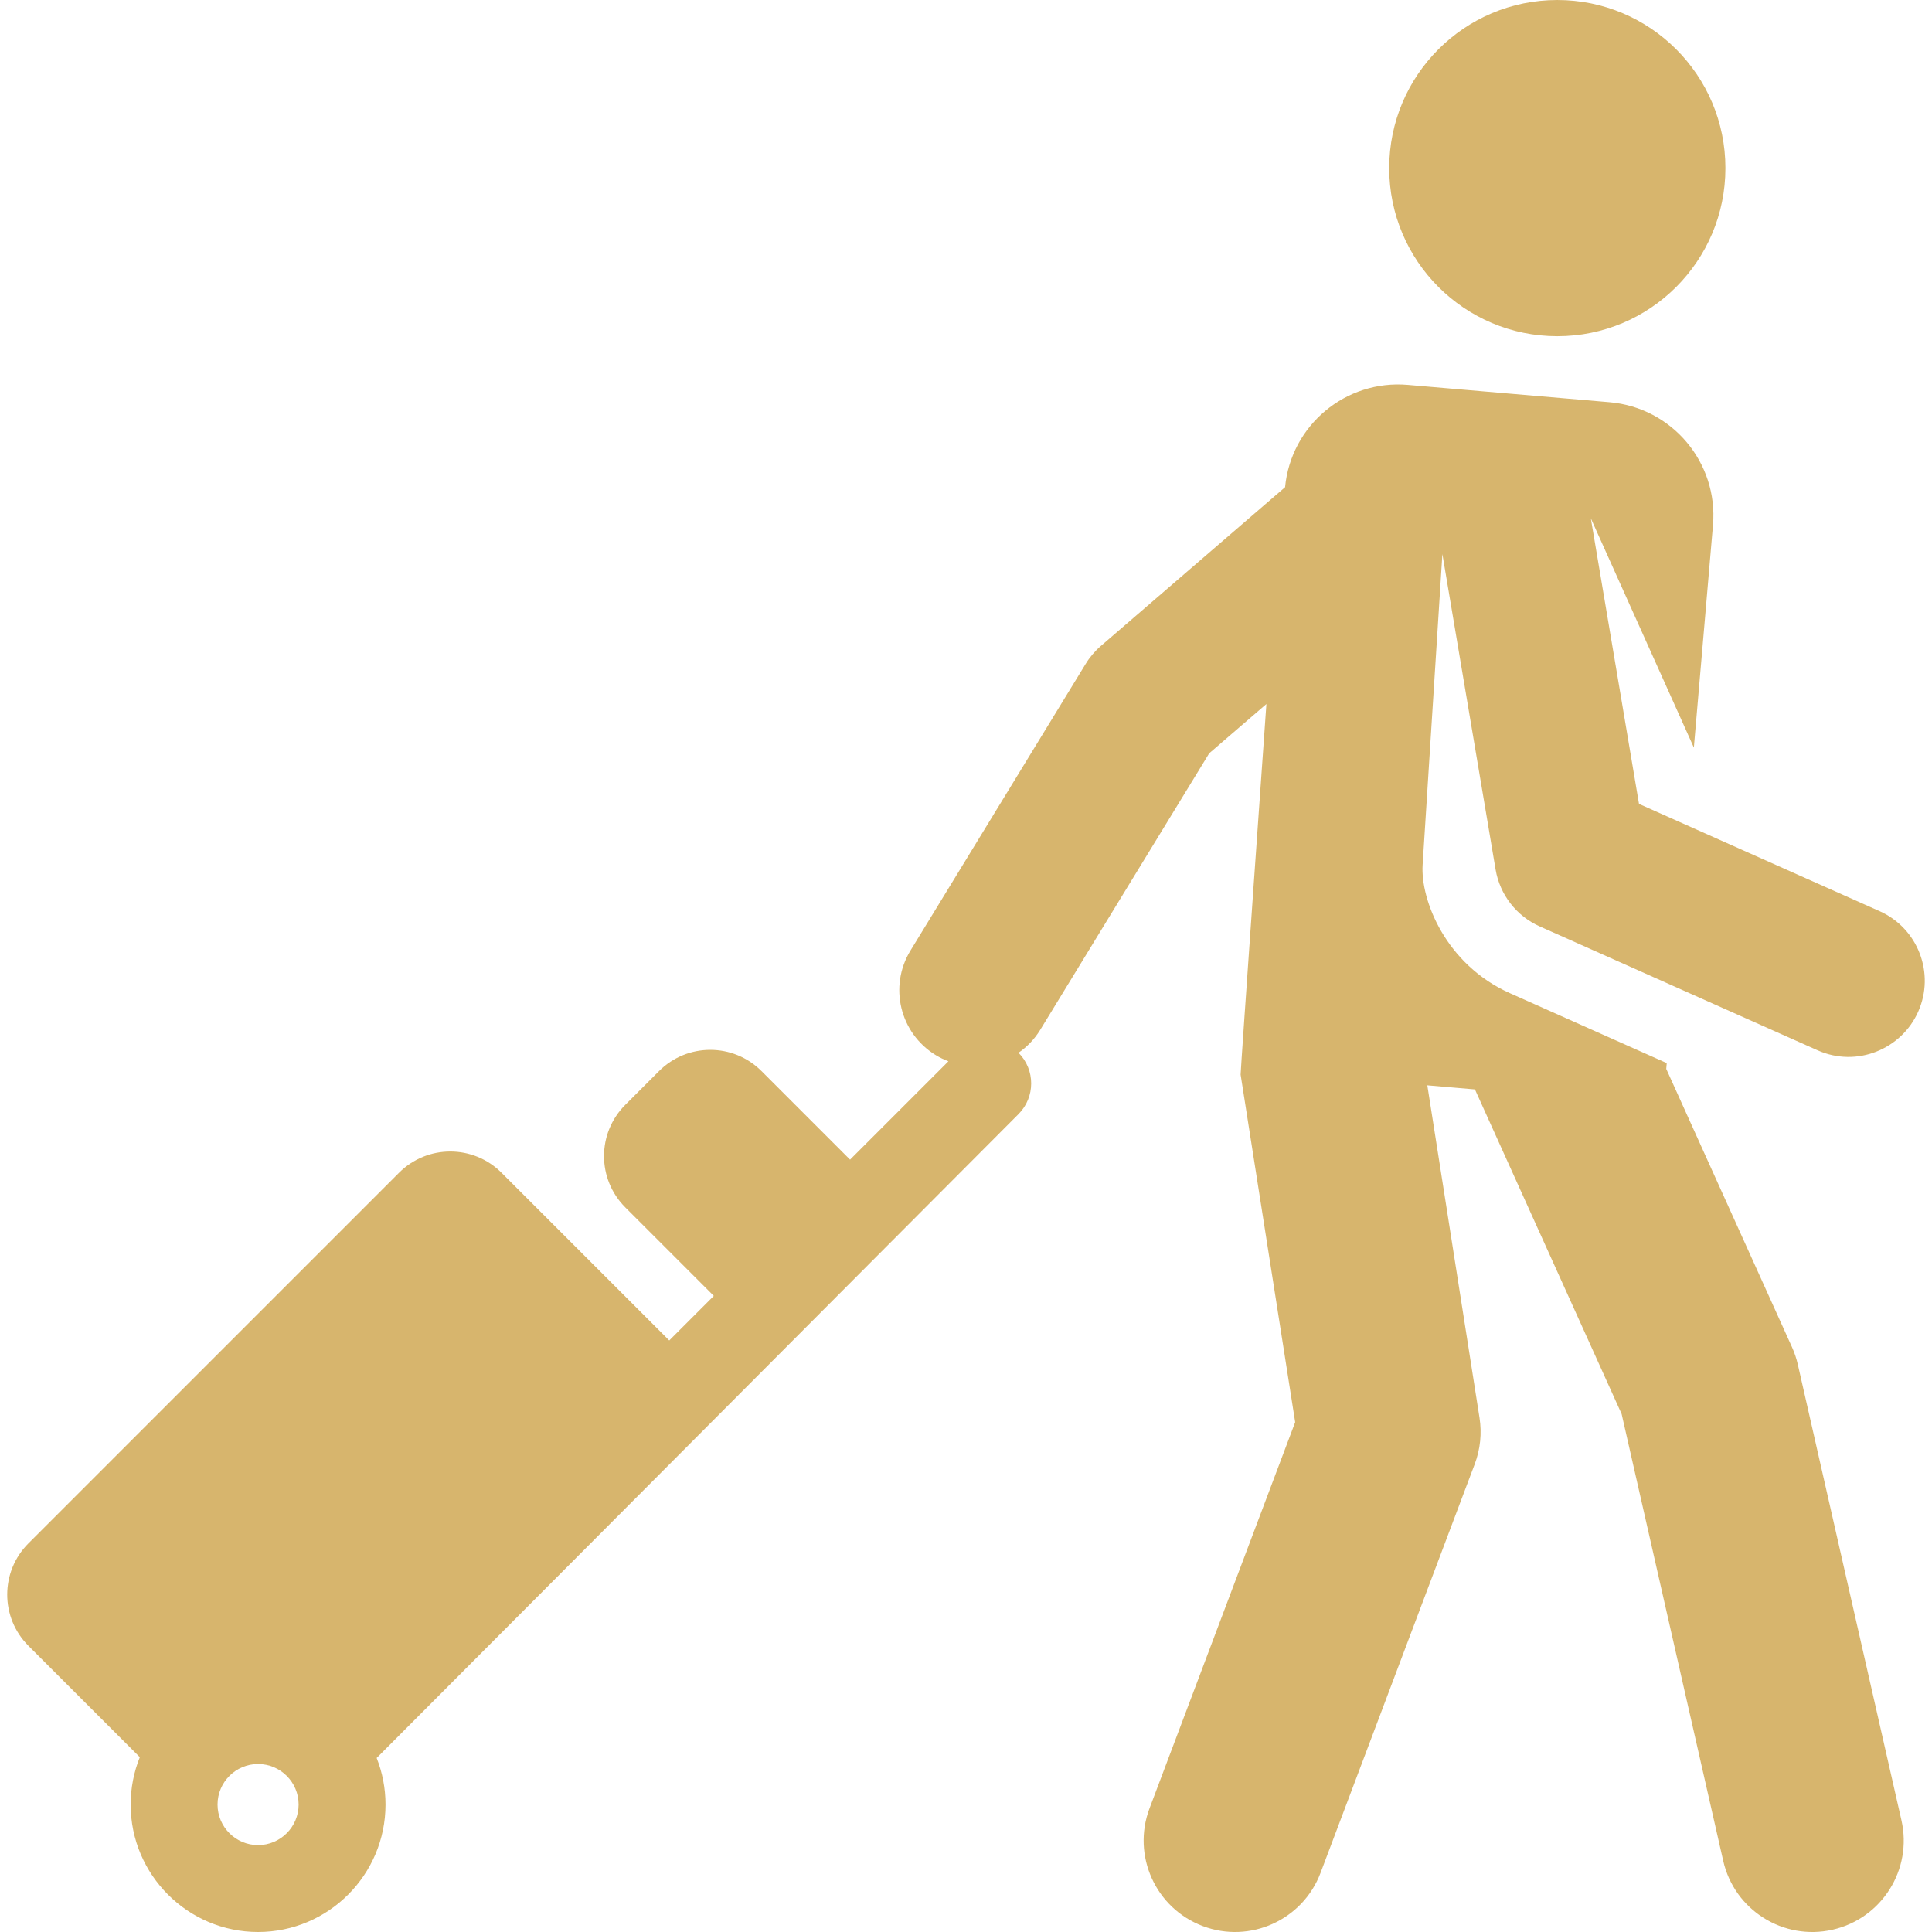
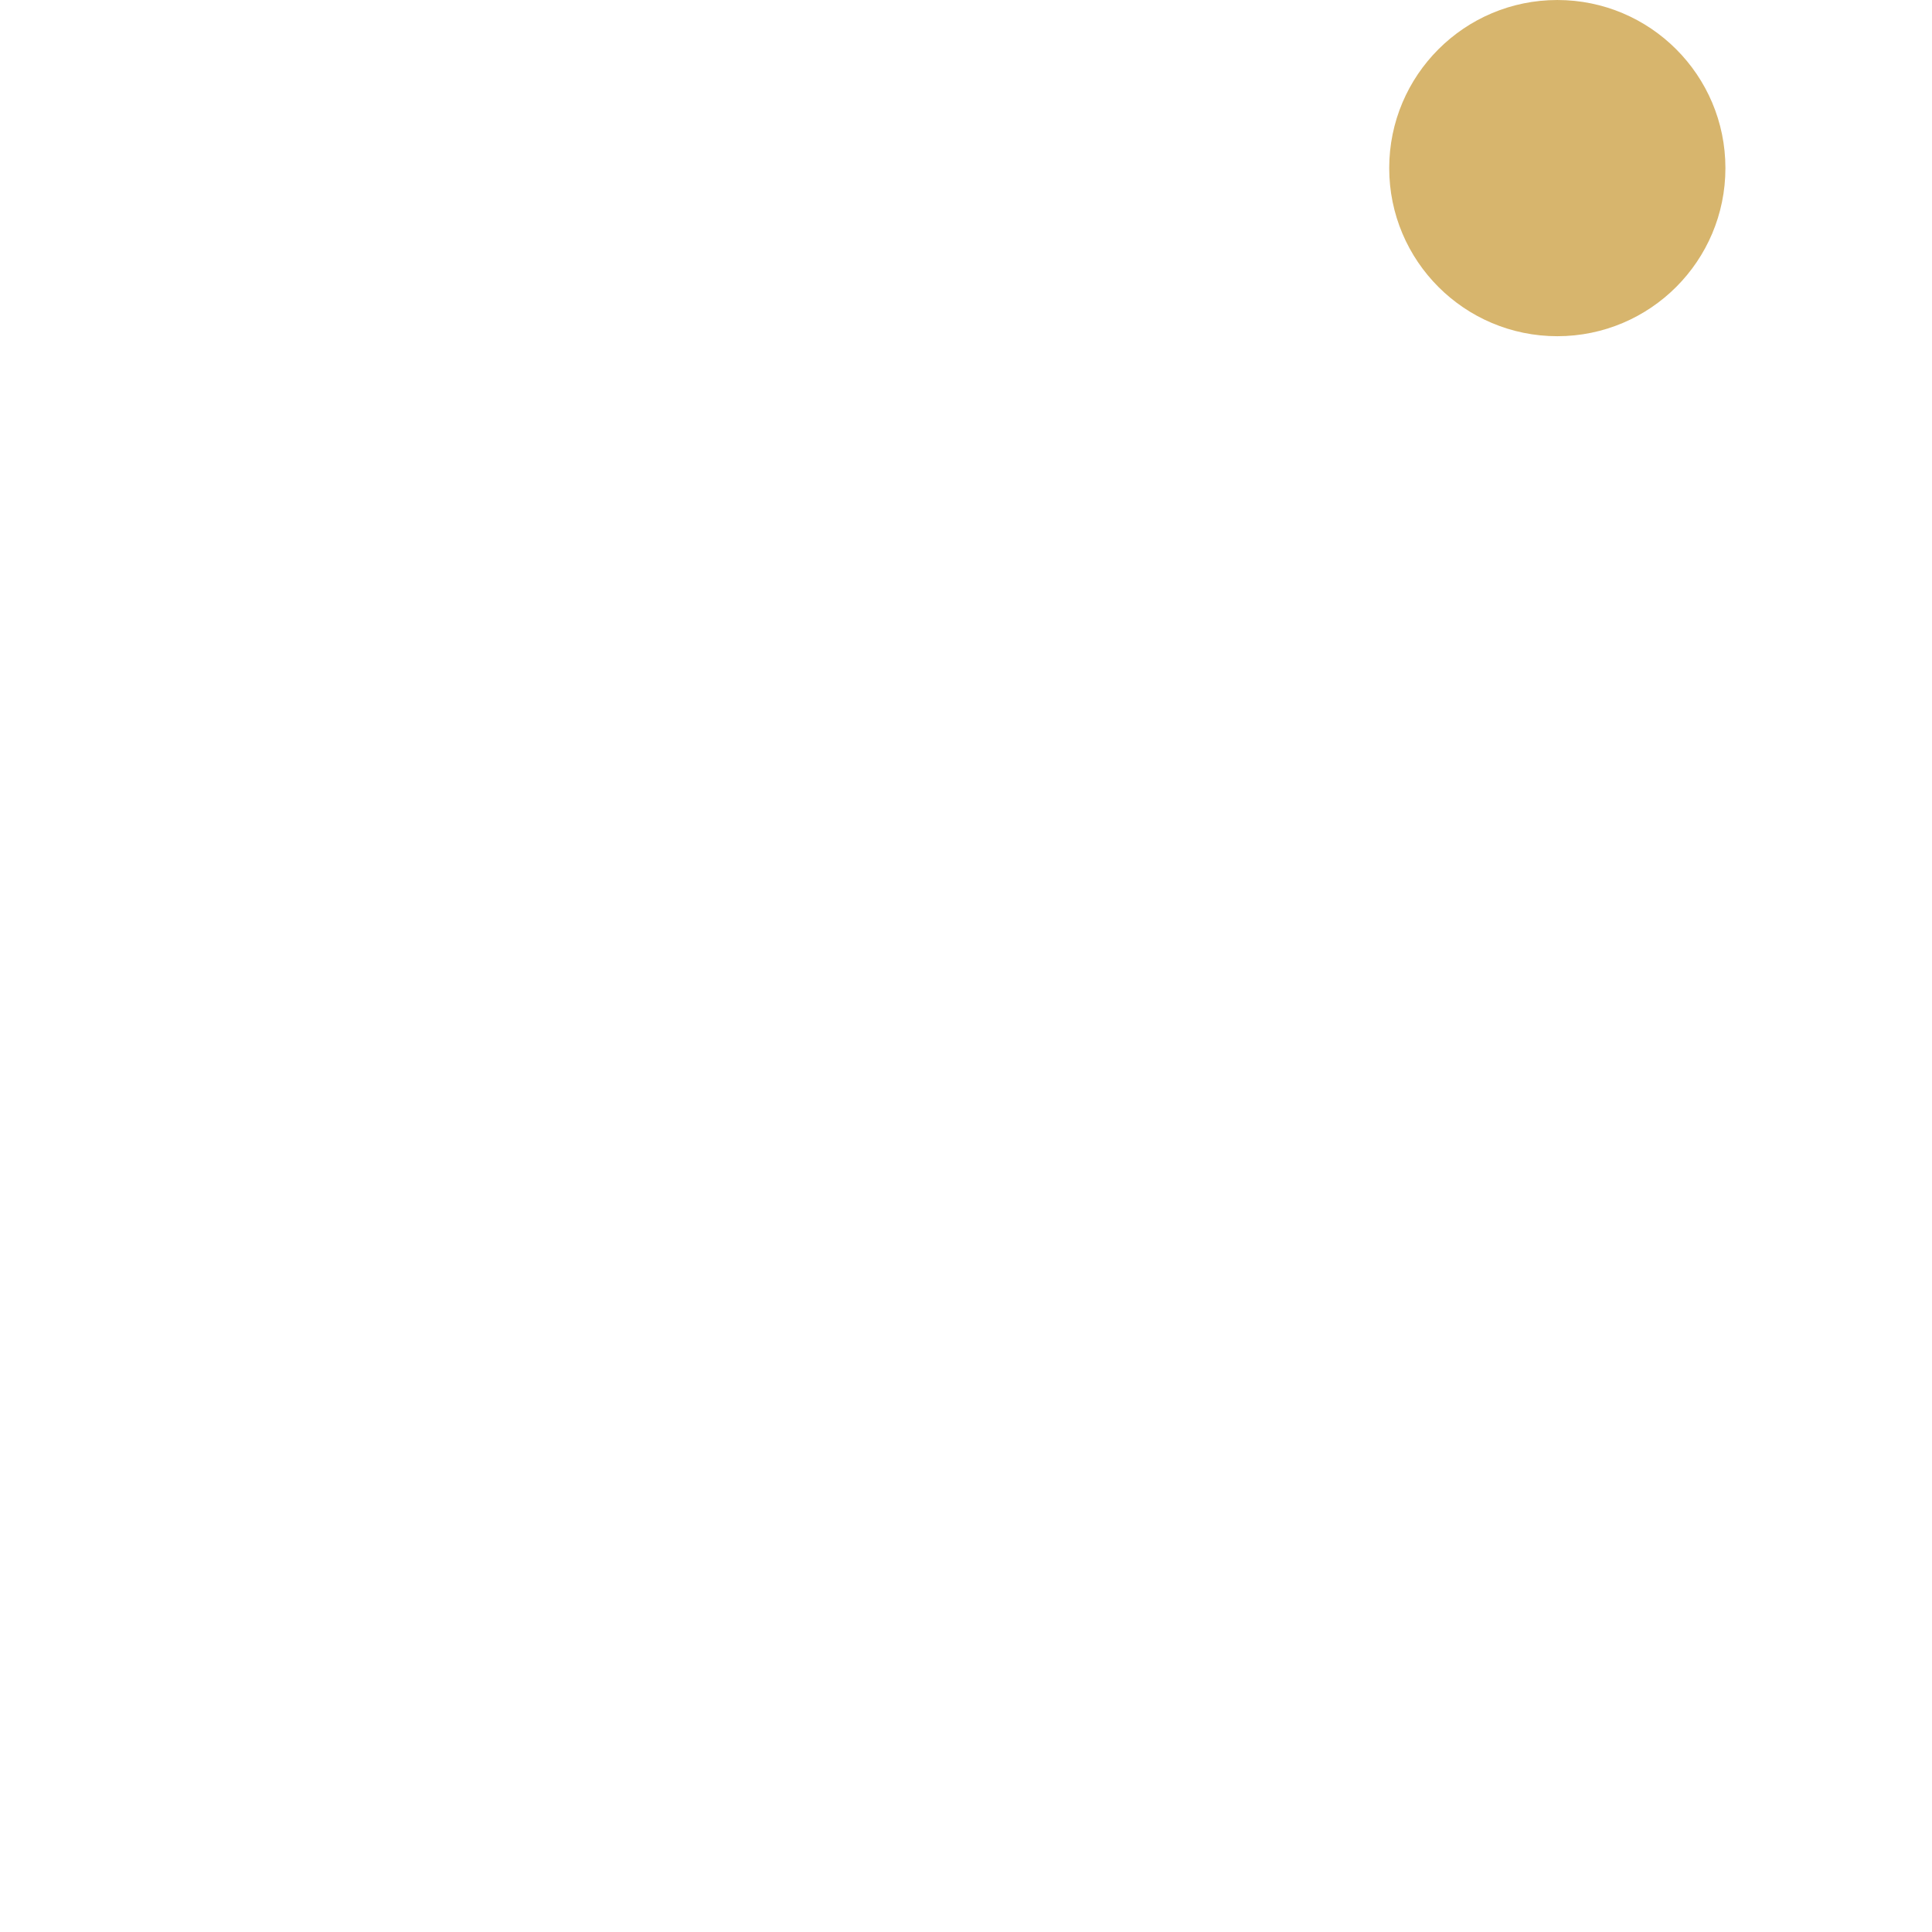
<svg xmlns="http://www.w3.org/2000/svg" version="1.1" id="Capa_1" x="0px" y="0px" viewBox="0 0 457.784 457.784" style="enable-background:new 0 0 457.784 457.784;" xml:space="preserve" width="512px" height="512px">
  <g id="XMLID_236_">
    <circle id="XMLID_518_" cx="369.003" cy="39.833" r="39.831" fill="#d7b56d" />
-     <path id="XMLID_1413_" d="M445.372,215.901l-57.013-25.418l0,0l-11.418-67.677l24.415,54.333l4.532-52.717   c1.273-14.806-9.698-27.84-24.503-29.113l-47.807-4.11c-14.717-1.265-27.678,9.568-29.083,24.239l-43.634,37.607   c-1.417,1.221-2.636,2.656-3.611,4.252l-41.518,67.939c-5.188,8.489-2.511,19.577,5.978,24.765c0.975,0.596,1.987,1.079,3.017,1.47   l-23.305,23.305l-20.986-20.987c-6.704-6.704-17.574-6.704-24.278,0l-8.009,8.009c-6.704,6.704-6.704,17.574,0,24.278   l20.986,20.987l-10.558,10.558l-39.745-39.745c-6.704-6.704-17.574-6.704-24.278,0L6.737,365.693   c-6.704,6.704-6.704,17.574,0,24.278l26.392,26.393c-1.396,3.473-2.172,7.259-2.172,11.225c0,16.65,13.546,30.195,30.195,30.195   c16.649,0,30.195-13.546,30.195-30.195c0-3.895-0.749-7.616-2.098-11.037l152.073-152.557c4.015-4.015,4.019-10.522,0.014-14.543   c2.014-1.389,3.781-3.205,5.139-5.427l40.045-65.531l13.551-11.679c0,0-6.178,87.389-6.11,87.82l12.929,82.348l-34.51,91.5   c-4.22,11.19,1.429,23.683,12.62,27.904c11.195,4.221,23.685-1.434,27.904-12.62l36.529-96.851   c1.323-3.507,1.713-7.298,1.131-11.001l-12.364-78.75l11.284,0.97l34.76,76.917l24.071,105.876   c2.651,11.66,14.253,18.967,25.918,16.315c11.662-2.652,18.966-14.255,16.315-25.917l-24.555-108.004   c-0.322-1.415-0.785-2.794-1.383-4.117l-29.797-65.936l0.118-1.37L357.77,235.33c-15.24-6.795-21.209-22.127-20.681-30.402   l4.681-73.634l12.608,74.733v0c1.006,5.96,4.927,11.019,10.447,13.48l65.851,29.358c9.261,4.13,19.856-0.217,23.83-9.134   C458.565,230.626,454.474,219.959,445.372,215.901z M61.152,437.196c-5.298,0-9.607-4.31-9.607-9.608   c0-5.297,4.309-9.607,9.607-9.607s9.607,4.31,9.607,9.607C70.76,432.886,66.45,437.196,61.152,437.196z" fill="#d7b56d" />
  </g>
  <g>
</g>
  <g>
</g>
  <g>
</g>
  <g>
</g>
  <g>
</g>
  <g>
</g>
  <g>
</g>
  <g>
</g>
  <g>
</g>
  <g>
</g>
  <g>
</g>
  <g>
</g>
  <g>
</g>
  <g>
</g>
  <g>
</g>
</svg>